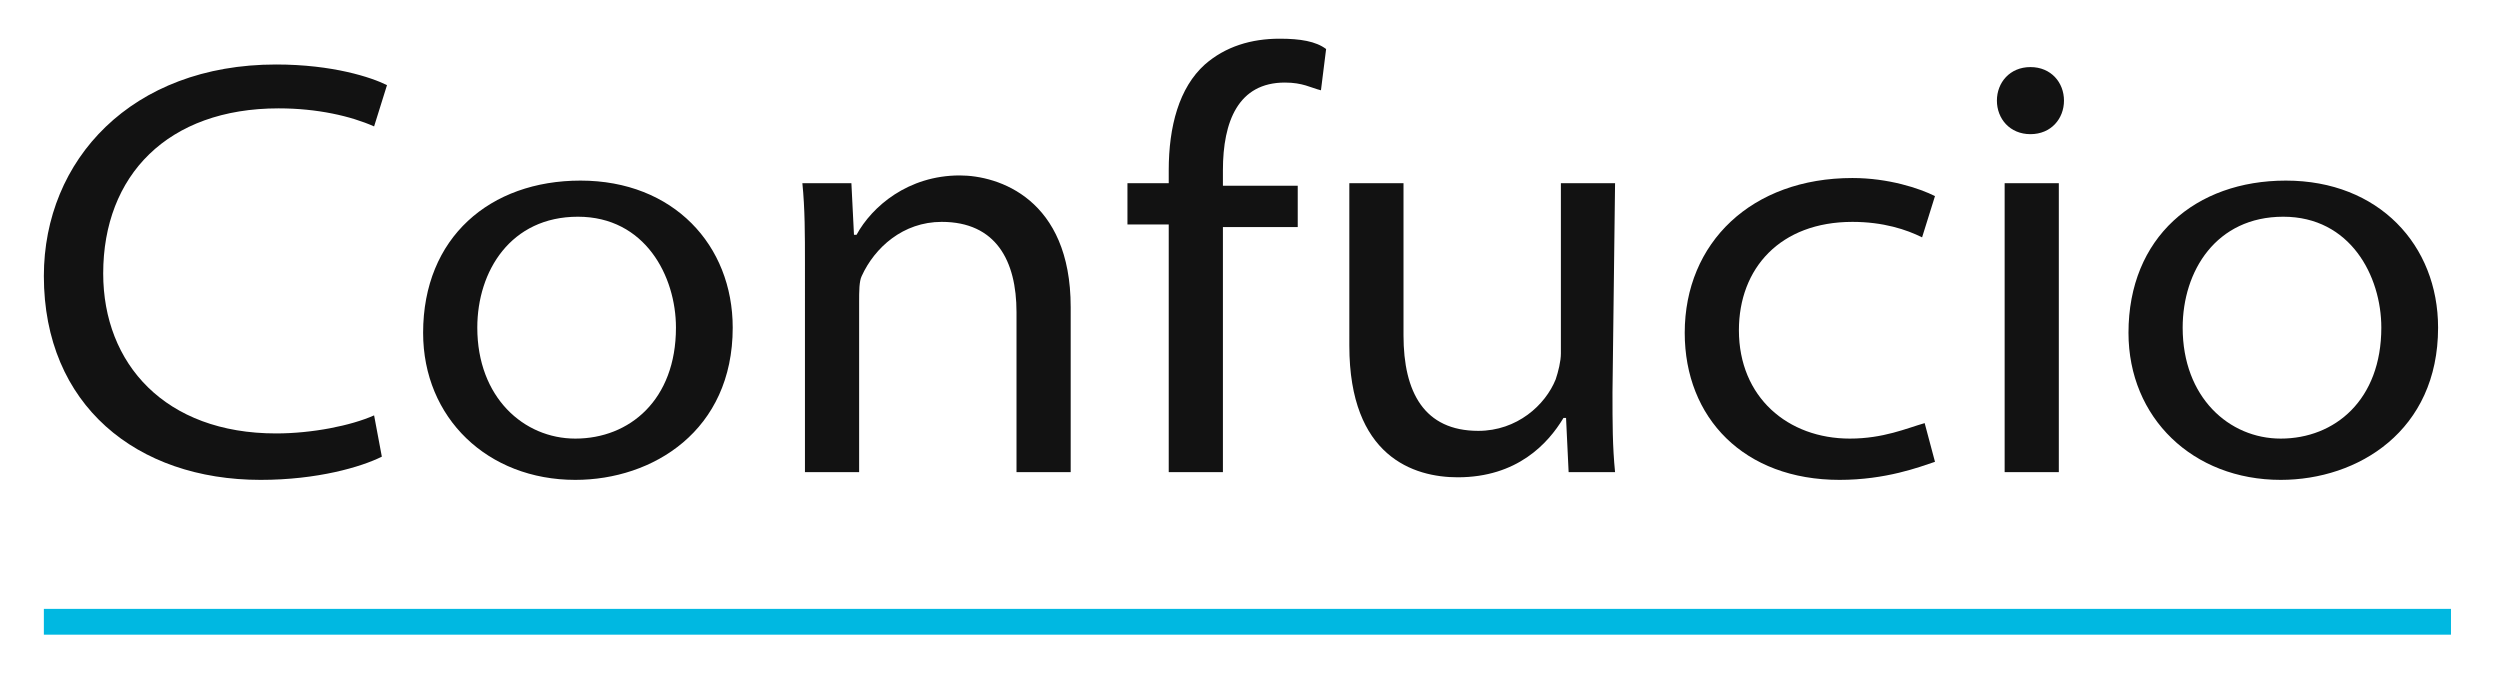
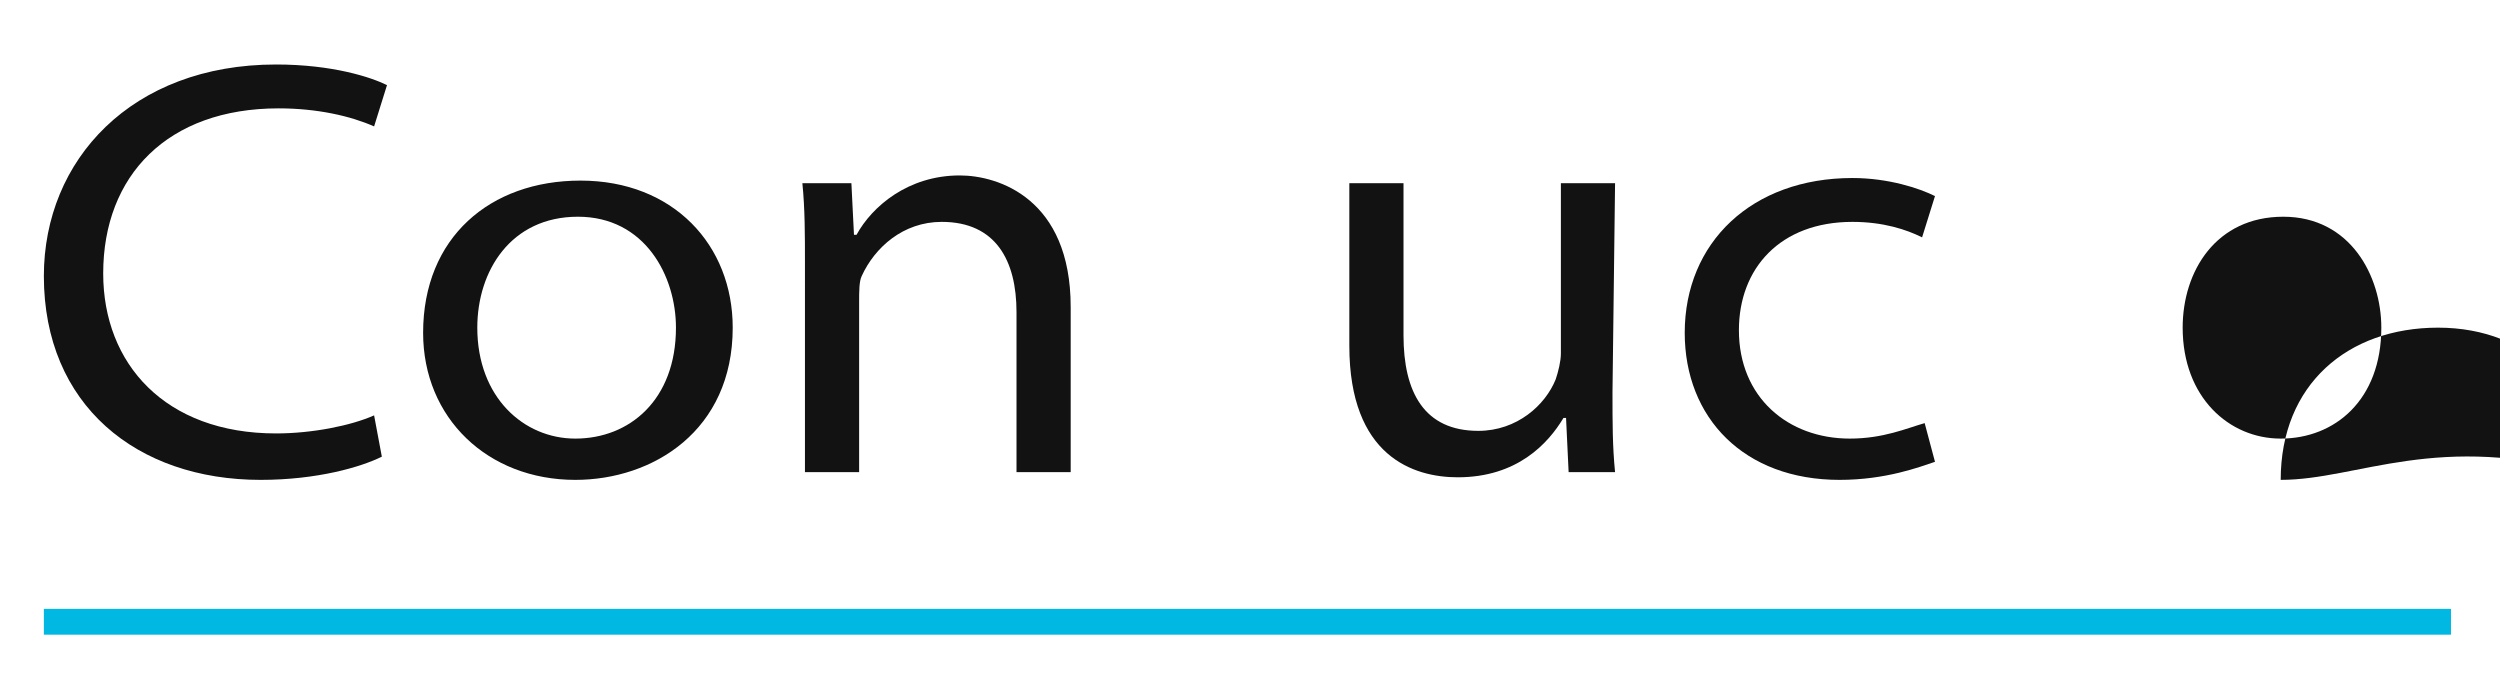
<svg xmlns="http://www.w3.org/2000/svg" version="1.1" id="Capa_1" x="0px" y="0px" viewBox="0 0 96.9 27.1" style="enable-background:new 0 0 96.9 27.1;" xml:space="preserve">
  <style type="text/css">
	.st0{fill:#00B8E1;}
	.st1{enable-background:new    ;}
	.st2{fill:#121212;}
</style>
  <rect x="1.7" y="23.6" class="st0" width="93.3" height="1" />
  <g class="st1">
    <path class="st2" d="M14.8,17.7c-0.8,0.4-2.5,0.9-4.7,0.9c-4.8,0-8.4-2.9-8.4-7.9c0-4.5,3.4-8.2,9-8.2c2.2,0,3.7,0.5,4.3,0.8   l-0.5,1.6c-0.9-0.4-2.2-0.7-3.7-0.7c-4.3,0-6.8,2.6-6.8,6.4c0,3.5,2.4,6.2,6.7,6.2c1.4,0,2.9-0.3,3.8-0.7L14.8,17.7z" />
    <path class="st2" d="M22.3,18.6c-3.4,0-5.9-2.4-5.9-5.7c0-3.7,2.6-5.9,6.1-5.9c3.6,0,5.9,2.5,5.9,5.7   C28.4,16.7,25.3,18.6,22.3,18.6L22.3,18.6z M22.3,17c2.1,0,3.9-1.5,3.9-4.3c0-2-1.2-4.3-3.8-4.3s-3.9,2.1-3.9,4.3   C18.5,15.4,20.3,17,22.3,17L22.3,17z" />
    <path class="st2" d="M31.2,10.2c0-1.1,0-2.1-0.1-3.1H33l0.1,2h0.1c0.6-1.1,2-2.3,4-2.3c1.5,0,4.3,0.9,4.3,5.1v6.4h-2.1v-6.2   c0-2-0.8-3.5-2.9-3.5c-1.5,0-2.6,1-3.1,2.1c-0.1,0.2-0.1,0.6-0.1,1v6.6h-2.1C31.2,18.3,31.2,10.2,31.2,10.2z" />
-     <path class="st2" d="M45.3,18.3V8.7h-1.6V7.1h1.6V6.6c0-1.7,0.4-3.2,1.4-4.1c0.8-0.7,1.8-1,2.9-1c0.8,0,1.4,0.1,1.8,0.4l-0.2,1.6   c-0.4-0.1-0.7-0.3-1.4-0.3c-1.8,0-2.4,1.5-2.4,3.4v0.6h2.9v1.6h-2.9v9.5H45.3z" />
    <path class="st2" d="M62.5,15.2c0,1.2,0,2.1,0.1,3.1h-1.8l-0.1-2.1h-0.1c-0.6,1-1.8,2.3-4.1,2.3c-1.7,0-4.2-0.8-4.2-5.1V7.1h2.1   v5.9c0,2.2,0.8,3.7,2.9,3.7c1.5,0,2.6-1,3-2c0.1-0.3,0.2-0.7,0.2-1V7.1h2.1L62.5,15.2L62.5,15.2z" />
    <path class="st2" d="M75,17.9c-0.6,0.2-1.9,0.7-3.7,0.7c-3.7,0-6-2.4-6-5.7c0-3.5,2.6-6,6.5-6c1.4,0,2.6,0.4,3.2,0.7l-0.5,1.6   c-0.6-0.3-1.5-0.6-2.7-0.6c-2.8,0-4.4,1.8-4.4,4.2c0,2.6,1.9,4.2,4.3,4.2c1.3,0,2.2-0.4,2.9-0.6L75,17.9z" />
-     <path class="st2" d="M78.7,5.2c-0.8,0-1.3-0.6-1.3-1.3c0-0.7,0.5-1.3,1.3-1.3c0.8,0,1.3,0.6,1.3,1.3S79.5,5.2,78.7,5.2L78.7,5.2z    M77.7,18.3V7.1h2.1v11.2H77.7z" />
-     <path class="st2" d="M88.4,18.6c-3.4,0-5.9-2.4-5.9-5.7c0-3.7,2.6-5.9,6.1-5.9c3.6,0,5.9,2.5,5.9,5.7   C94.5,16.7,91.4,18.6,88.4,18.6L88.4,18.6z M88.4,17c2.1,0,3.9-1.5,3.9-4.3c0-2-1.2-4.3-3.8-4.3c-2.6,0-3.9,2.1-3.9,4.3   C84.6,15.4,86.4,17,88.4,17L88.4,17z" />
+     <path class="st2" d="M88.4,18.6c0-3.7,2.6-5.9,6.1-5.9c3.6,0,5.9,2.5,5.9,5.7   C94.5,16.7,91.4,18.6,88.4,18.6L88.4,18.6z M88.4,17c2.1,0,3.9-1.5,3.9-4.3c0-2-1.2-4.3-3.8-4.3c-2.6,0-3.9,2.1-3.9,4.3   C84.6,15.4,86.4,17,88.4,17L88.4,17z" />
  </g>
</svg>